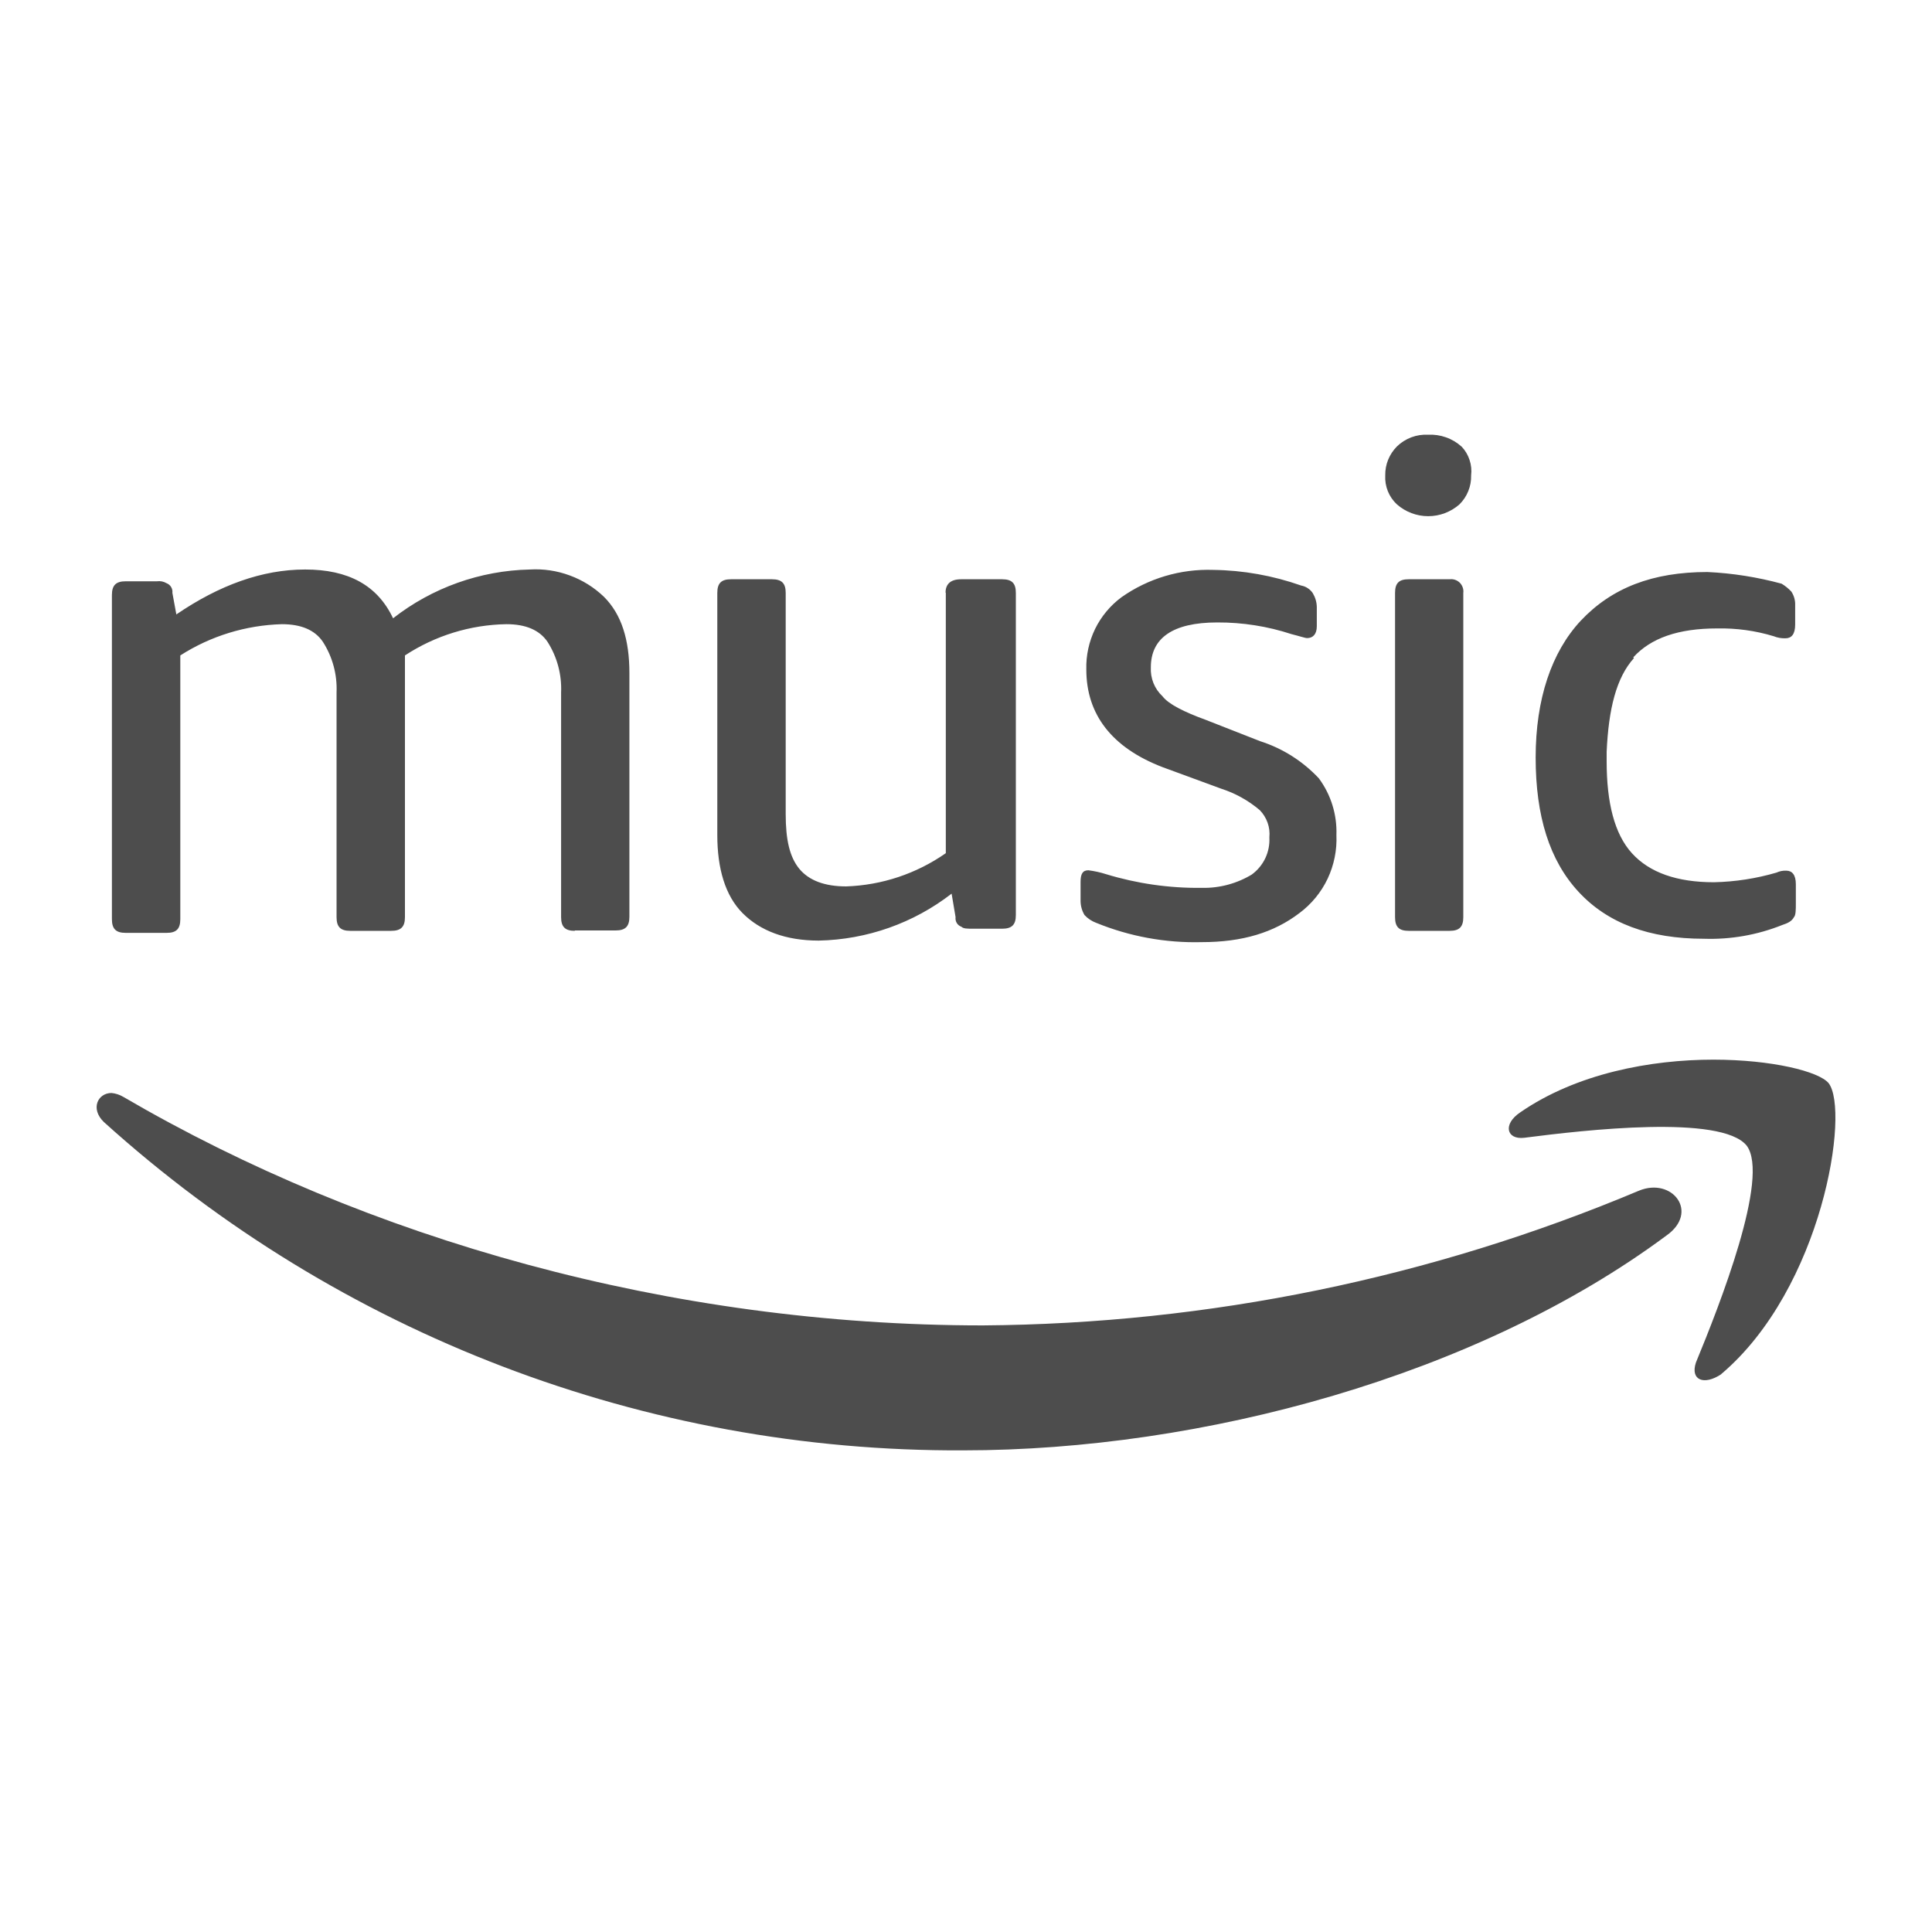
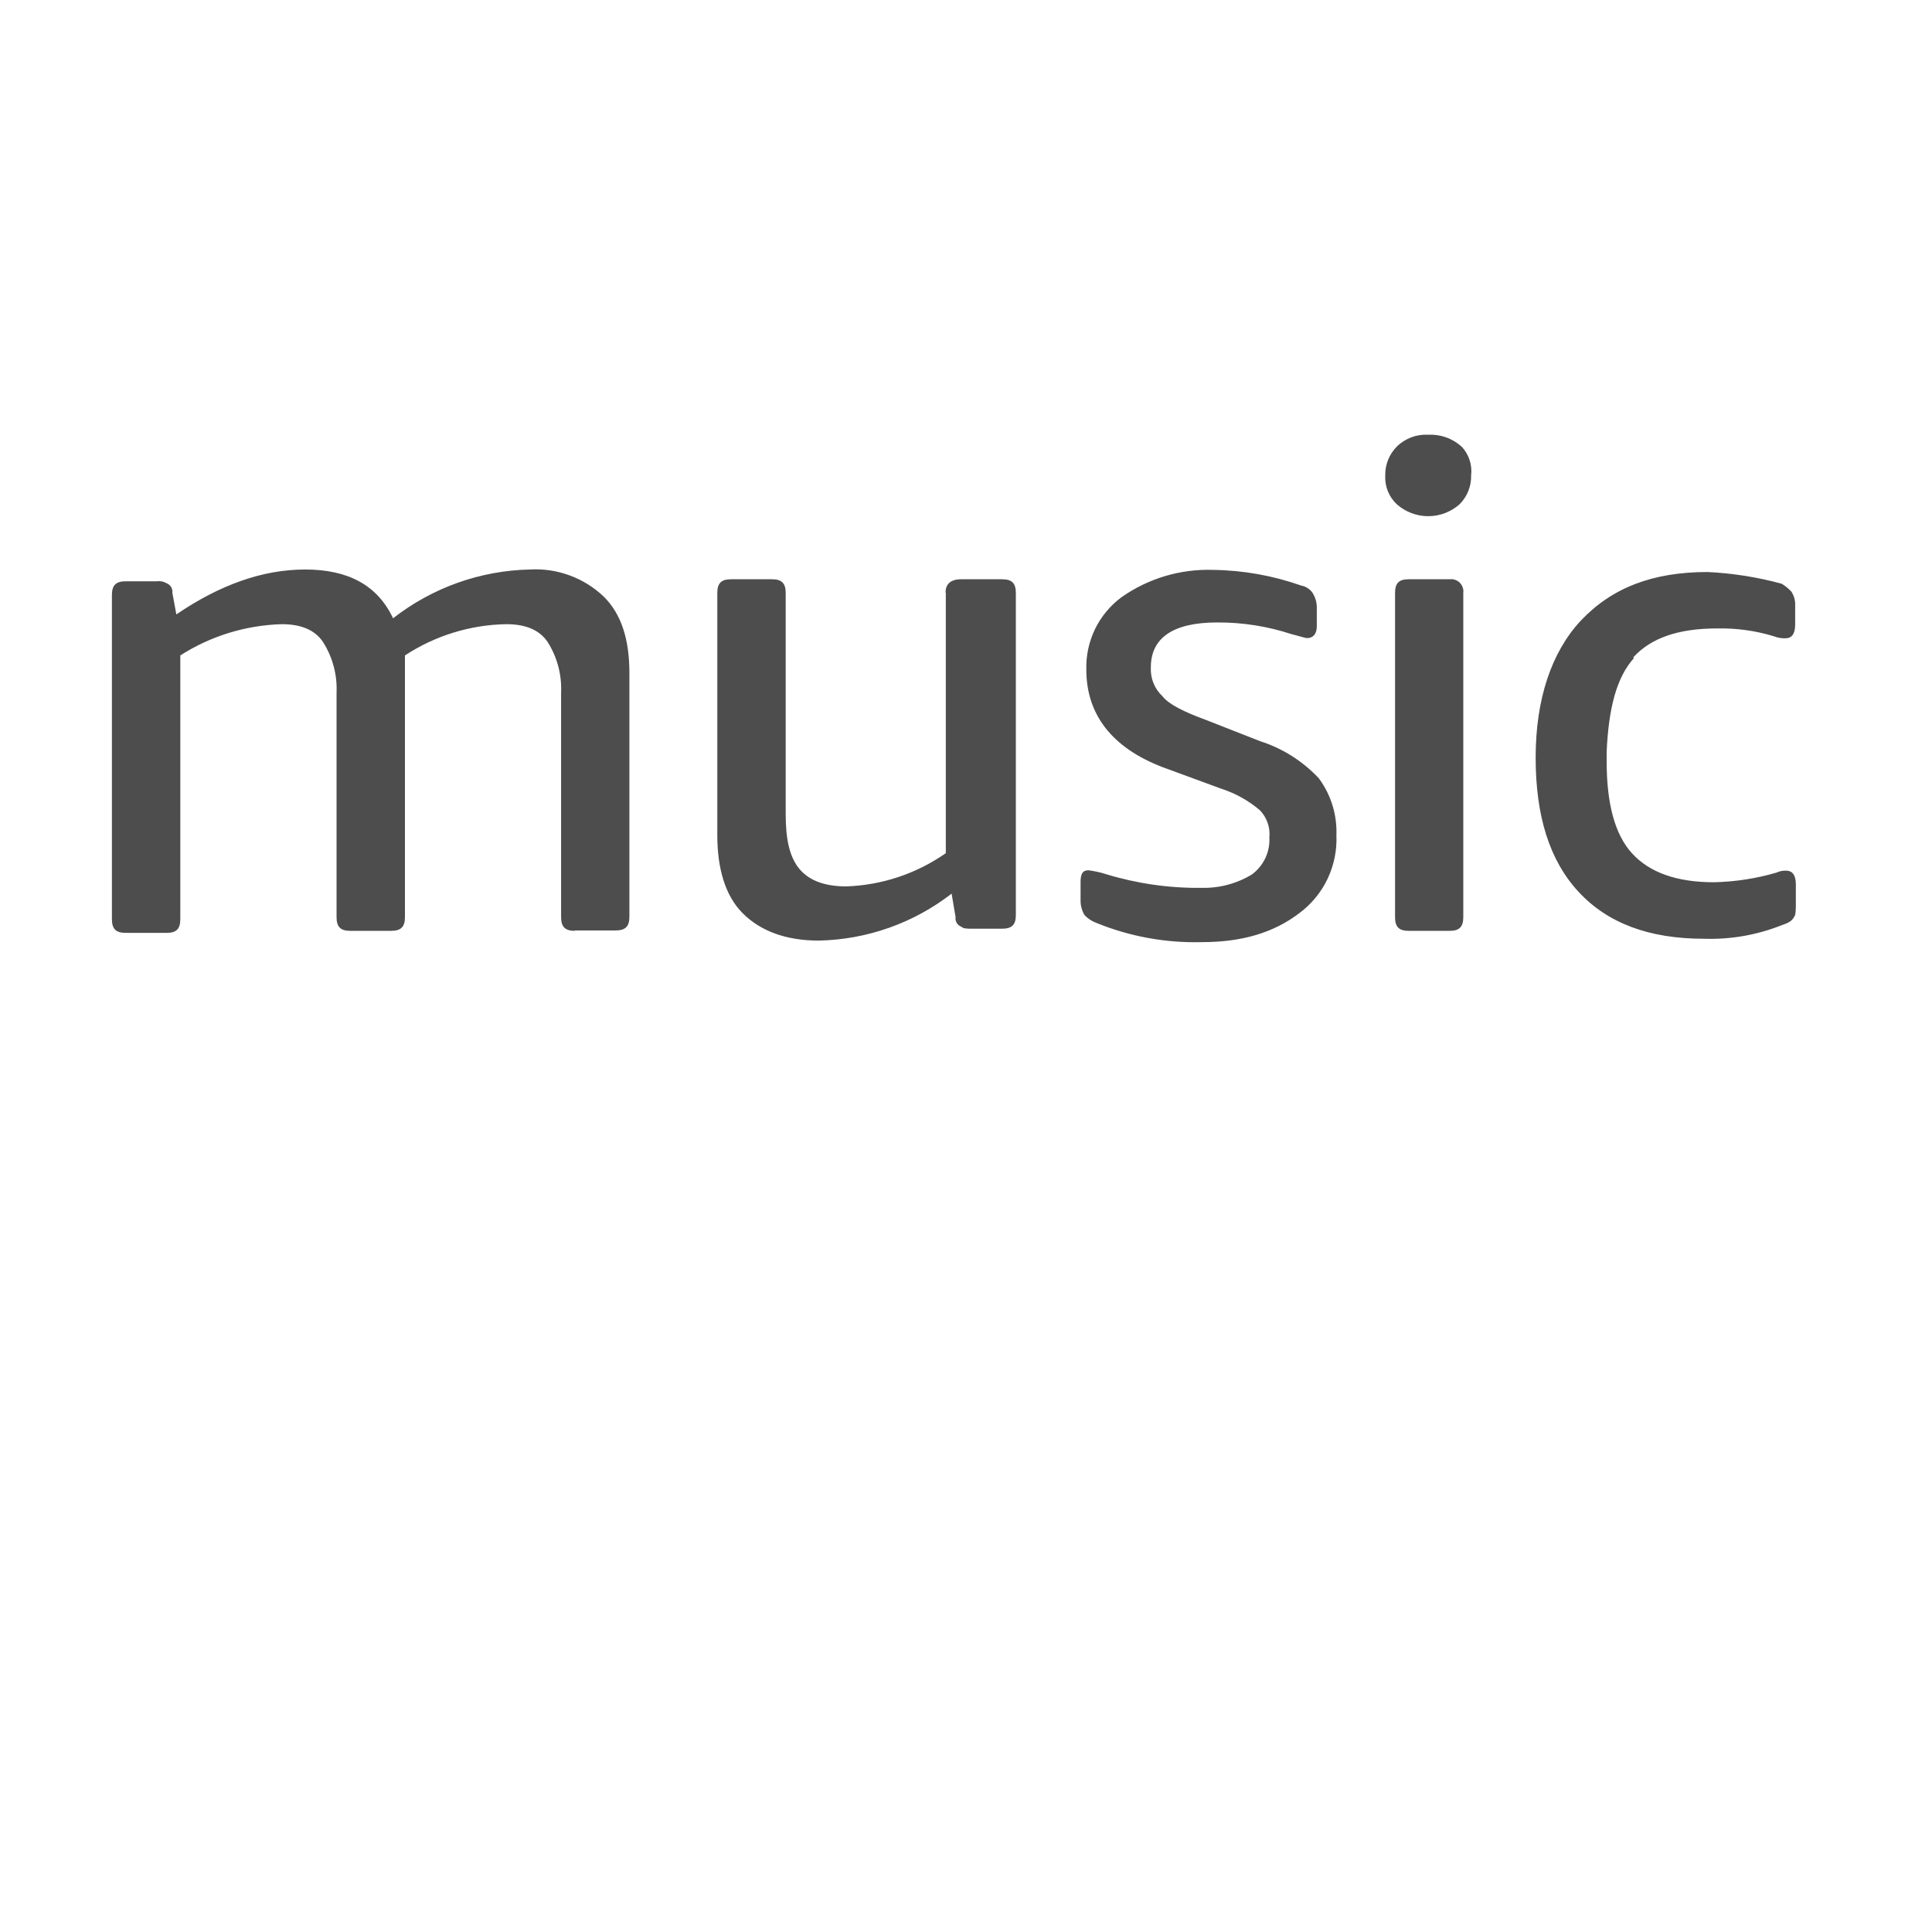
<svg xmlns="http://www.w3.org/2000/svg" width="40" height="40" viewBox="0 0 40 40" fill="none">
  <path fill-rule="evenodd" clip-rule="evenodd" d="M25.931 18.098C25.615 18.292 25.25 18.391 24.879 18.382C24.208 18.39 23.54 18.294 22.897 18.098C22.779 18.06 22.657 18.034 22.534 18.018C22.412 18.018 22.372 18.098 22.372 18.26V18.66C22.374 18.76 22.402 18.858 22.453 18.944C22.52 19.017 22.603 19.072 22.695 19.106C23.388 19.389 24.131 19.525 24.879 19.506C25.727 19.506 26.375 19.306 26.901 18.906C27.151 18.72 27.353 18.475 27.487 18.193C27.62 17.91 27.683 17.6 27.669 17.288C27.684 16.867 27.556 16.453 27.305 16.114C26.972 15.759 26.555 15.494 26.091 15.346L24.959 14.902C24.515 14.74 24.191 14.578 24.069 14.416C23.987 14.34 23.923 14.247 23.881 14.143C23.84 14.04 23.821 13.928 23.827 13.816C23.827 13.217 24.271 12.887 25.203 12.887C25.725 12.885 26.243 12.966 26.739 13.129C26.901 13.169 27.021 13.211 27.063 13.211C27.183 13.211 27.263 13.129 27.263 12.967V12.567C27.261 12.466 27.232 12.369 27.181 12.283C27.154 12.241 27.118 12.205 27.076 12.178C27.035 12.15 26.988 12.132 26.939 12.123C26.354 11.917 25.739 11.807 25.119 11.799C24.441 11.776 23.774 11.974 23.219 12.365C22.987 12.537 22.799 12.763 22.672 13.023C22.546 13.284 22.483 13.571 22.491 13.861C22.491 14.79 23.017 15.478 24.067 15.882L25.281 16.328C25.574 16.422 25.846 16.573 26.081 16.772C26.154 16.846 26.209 16.935 26.244 17.033C26.279 17.13 26.291 17.235 26.281 17.338C26.289 17.486 26.26 17.634 26.197 17.768C26.133 17.902 26.037 18.018 25.917 18.106L25.931 18.098ZM30.256 9.243C30.163 9.16 30.055 9.095 29.936 9.054C29.818 9.012 29.693 8.994 29.568 9.001C29.45 8.994 29.331 9.012 29.22 9.054C29.109 9.096 29.007 9.16 28.922 9.243C28.844 9.322 28.782 9.415 28.74 9.518C28.698 9.621 28.678 9.732 28.68 9.843C28.674 9.955 28.692 10.066 28.734 10.17C28.776 10.274 28.84 10.367 28.922 10.443C29.101 10.6 29.331 10.687 29.569 10.687C29.808 10.687 30.037 10.6 30.216 10.443C30.295 10.365 30.358 10.271 30.399 10.168C30.441 10.065 30.461 9.954 30.458 9.843C30.471 9.735 30.46 9.624 30.425 9.521C30.391 9.417 30.334 9.322 30.258 9.243H30.256ZM30.014 11.993H29.164C28.965 11.993 28.883 12.073 28.883 12.275V18.988C28.883 19.188 28.962 19.272 29.164 19.272H30.014C30.214 19.272 30.296 19.19 30.296 18.988V12.275C30.301 12.237 30.297 12.198 30.284 12.162C30.271 12.126 30.251 12.092 30.224 12.065C30.197 12.038 30.164 12.018 30.127 12.005C30.091 11.992 30.052 11.988 30.014 11.993ZM33.814 13.611C34.178 13.211 34.743 13.011 35.551 13.011C35.949 13.003 36.345 13.057 36.725 13.173C36.802 13.204 36.884 13.218 36.967 13.215C37.089 13.215 37.167 13.133 37.167 12.931V12.531C37.171 12.43 37.143 12.331 37.087 12.247C37.028 12.184 36.961 12.13 36.887 12.085C36.386 11.949 35.871 11.867 35.351 11.843C34.22 11.843 33.37 12.167 32.724 12.855C32.124 13.501 31.794 14.47 31.794 15.684C31.794 16.898 32.082 17.816 32.682 18.464C33.282 19.112 34.138 19.436 35.281 19.436C35.834 19.454 36.384 19.357 36.897 19.152C37.019 19.112 37.097 19.072 37.141 18.99C37.181 18.95 37.181 18.828 37.181 18.708V18.308C37.181 18.108 37.101 18.026 36.981 18.026C36.912 18.023 36.844 18.037 36.781 18.066C36.361 18.189 35.926 18.256 35.487 18.266C34.719 18.266 34.152 18.066 33.788 17.666C33.424 17.266 33.264 16.614 33.264 15.764V15.564C33.304 14.676 33.464 14.028 33.83 13.624L33.814 13.611ZM11.899 19.264H12.747C12.947 19.264 13.031 19.182 13.031 18.98V13.934C13.031 13.246 12.869 12.721 12.505 12.357C12.302 12.162 12.061 12.011 11.796 11.914C11.532 11.816 11.251 11.774 10.969 11.791C9.941 11.813 8.948 12.168 8.138 12.801C7.814 12.115 7.208 11.791 6.318 11.791C5.428 11.791 4.54 12.115 3.651 12.721L3.569 12.275C3.574 12.233 3.565 12.19 3.543 12.154C3.522 12.118 3.488 12.09 3.449 12.075C3.388 12.039 3.318 12.025 3.249 12.035H2.601C2.401 12.035 2.317 12.117 2.317 12.319V19.03C2.317 19.23 2.399 19.314 2.601 19.314H3.451C3.651 19.314 3.733 19.232 3.733 19.03V13.57C4.362 13.167 5.089 12.944 5.836 12.923C6.236 12.923 6.519 13.044 6.684 13.287C6.885 13.599 6.984 13.967 6.968 14.338V18.988C6.968 19.188 7.048 19.272 7.25 19.272H8.1C8.3 19.272 8.384 19.19 8.384 18.988V13.57C9.009 13.16 9.738 12.935 10.485 12.923C10.885 12.923 11.169 13.044 11.335 13.287C11.535 13.6 11.633 13.967 11.617 14.338V18.988C11.617 19.188 11.699 19.272 11.901 19.272L11.899 19.264ZM19.582 12.265V17.664C18.976 18.088 18.26 18.327 17.52 18.352C17.074 18.352 16.75 18.23 16.549 17.988C16.349 17.744 16.267 17.388 16.267 16.854V12.275C16.267 12.075 16.184 11.993 15.983 11.993H15.135C14.935 11.993 14.851 12.073 14.851 12.275V17.29C14.851 17.978 15.013 18.544 15.377 18.908C15.741 19.272 16.267 19.474 16.952 19.474C17.95 19.453 18.914 19.113 19.702 18.502L19.784 18.988C19.778 19.03 19.787 19.073 19.809 19.11C19.831 19.146 19.866 19.174 19.906 19.188C19.946 19.228 20.026 19.228 20.148 19.228H20.748C20.948 19.228 21.032 19.148 21.032 18.946V12.275C21.032 12.075 20.95 11.993 20.748 11.993H19.9C19.656 11.993 19.576 12.115 19.576 12.275L19.582 12.265Z" fill="#4D4D4D" />
-   <path fill-rule="evenodd" clip-rule="evenodd" d="M35.635 28.45C37.737 26.671 38.303 22.991 37.859 22.425C37.659 22.183 36.685 21.939 35.473 21.939C34.179 21.939 32.642 22.223 31.474 23.031C31.11 23.275 31.19 23.597 31.554 23.557C32.808 23.395 35.639 23.071 36.163 23.719C36.649 24.367 35.597 27.035 35.113 28.208C34.991 28.572 35.275 28.692 35.639 28.45H35.635ZM33.935 24.651C29.633 26.461 25.017 27.408 20.35 27.441C13.881 27.441 7.612 25.663 2.552 22.709C2.478 22.665 2.395 22.638 2.309 22.629C2.027 22.629 1.865 22.953 2.149 23.229C7.025 27.636 13.373 30.061 19.946 30.028C24.879 30.028 30.58 28.492 34.501 25.581C35.189 25.097 34.623 24.369 33.935 24.651Z" fill="#4D4D4D" />
</svg>